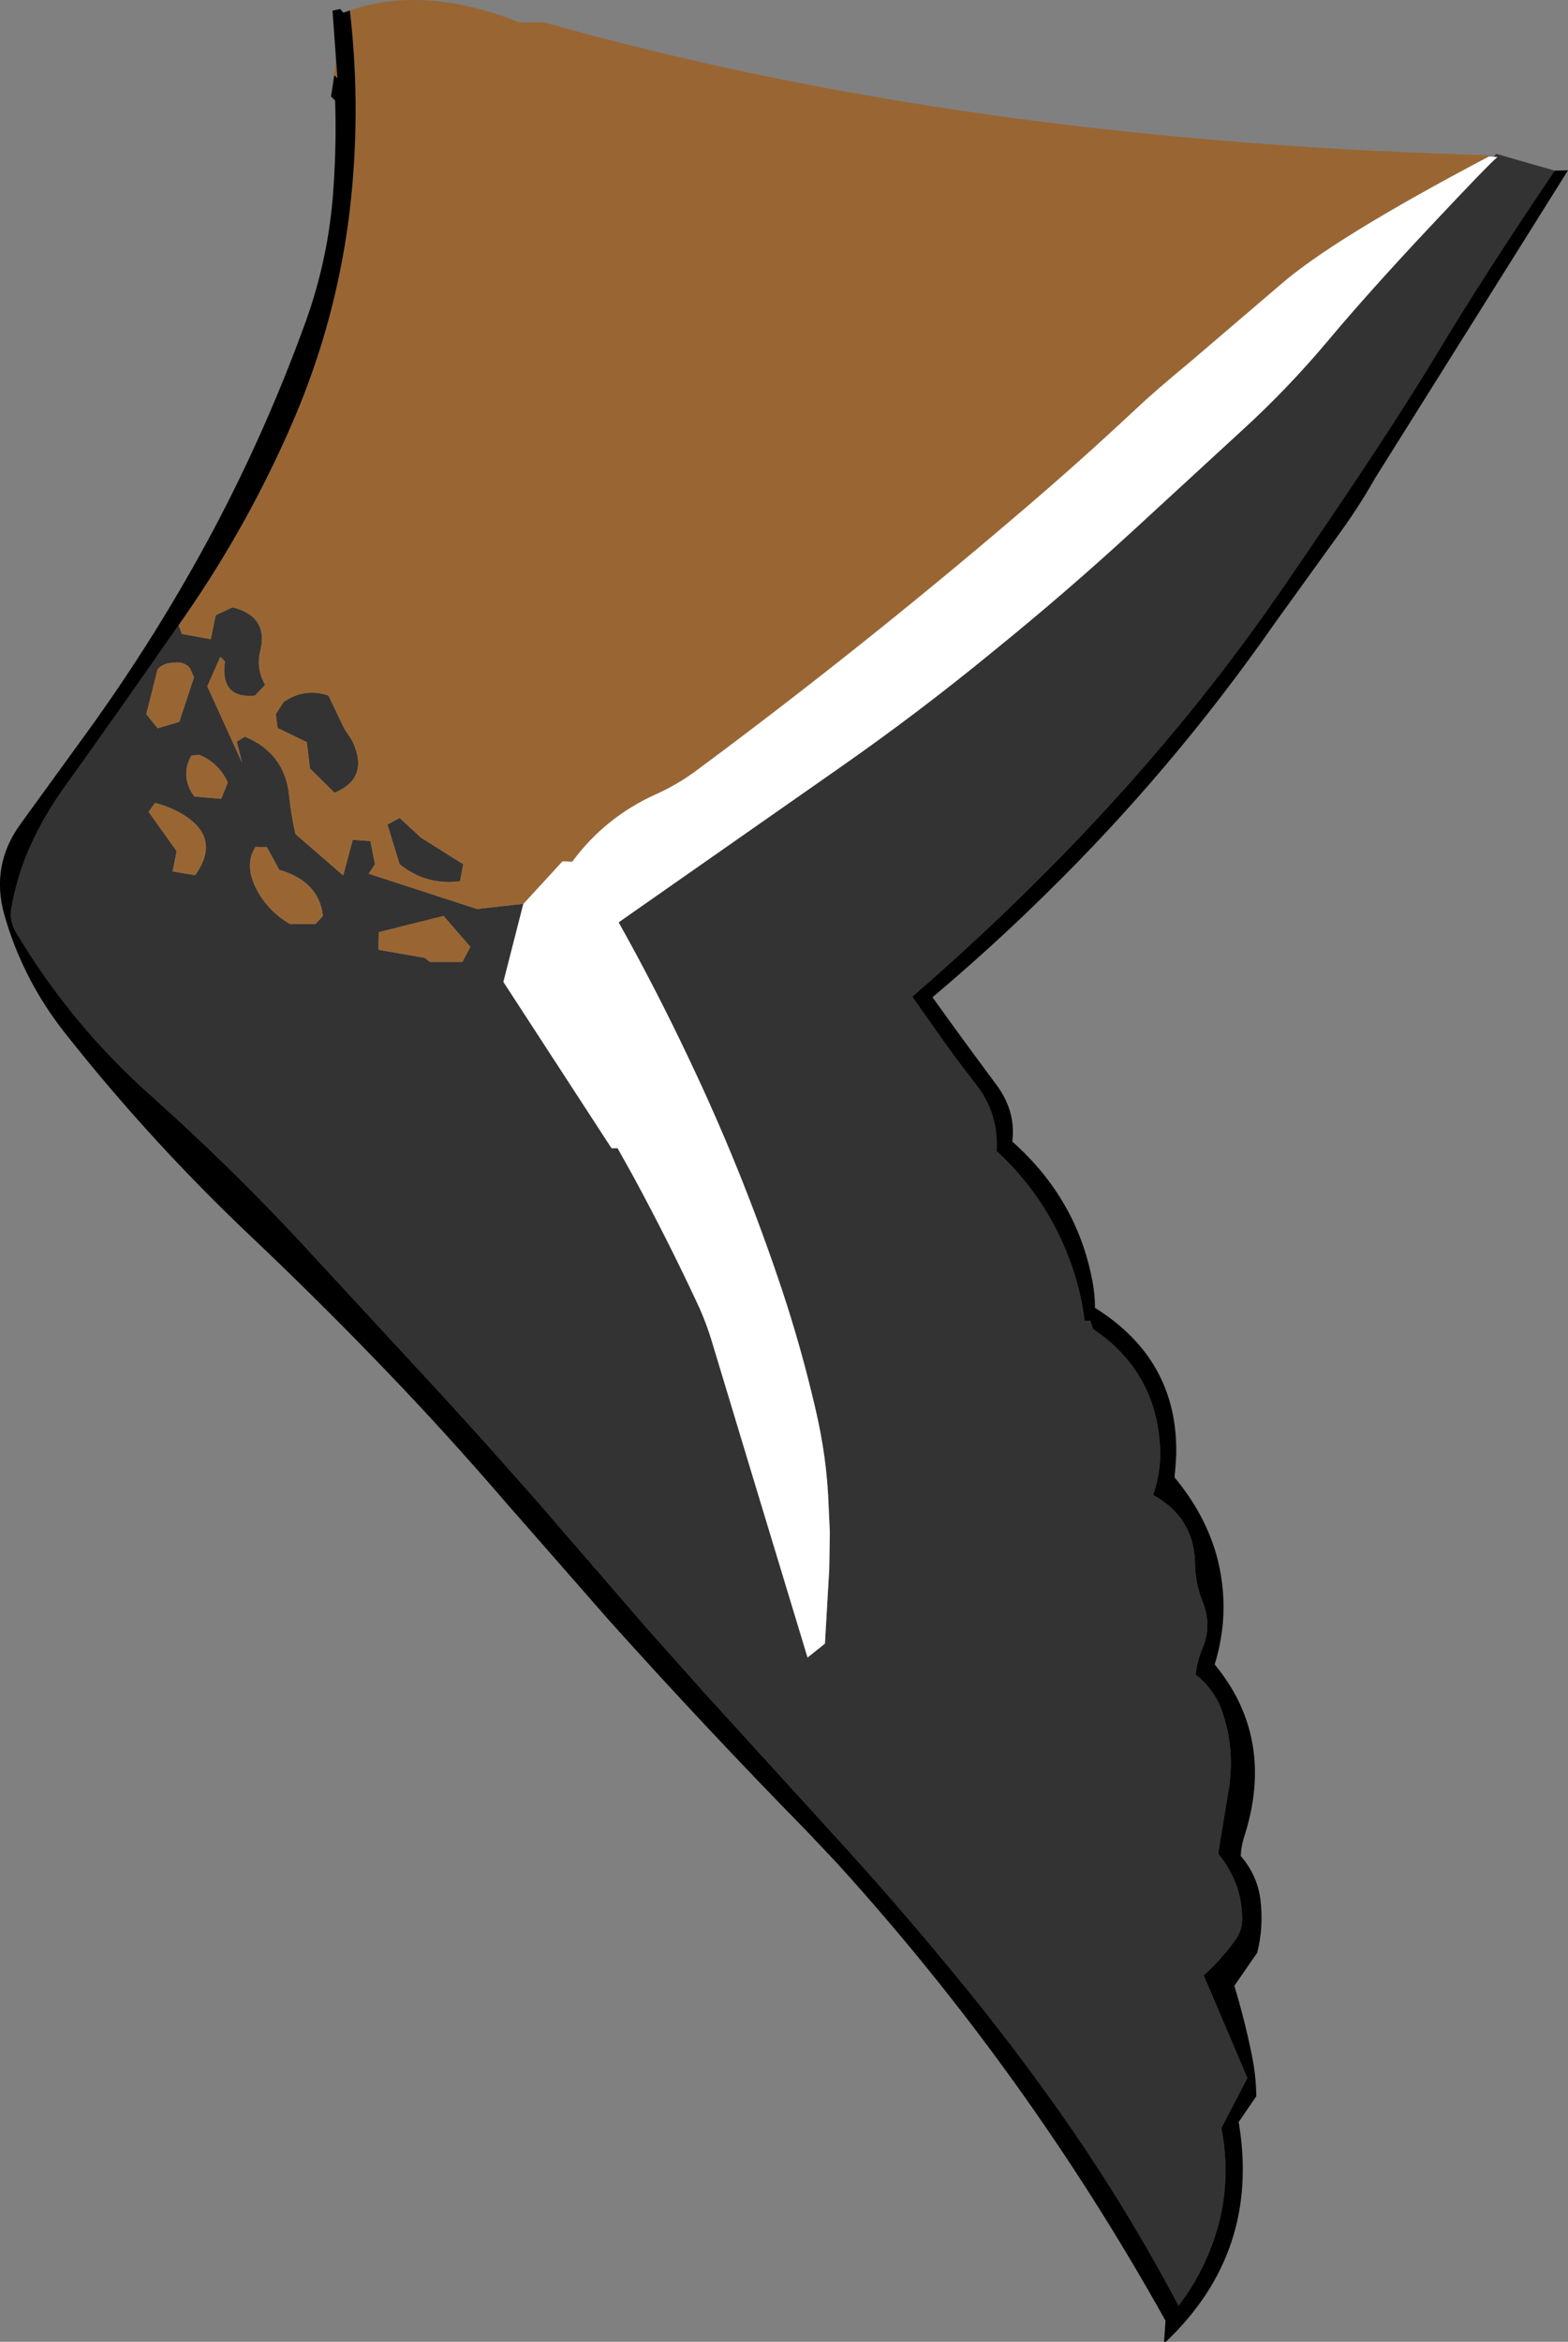
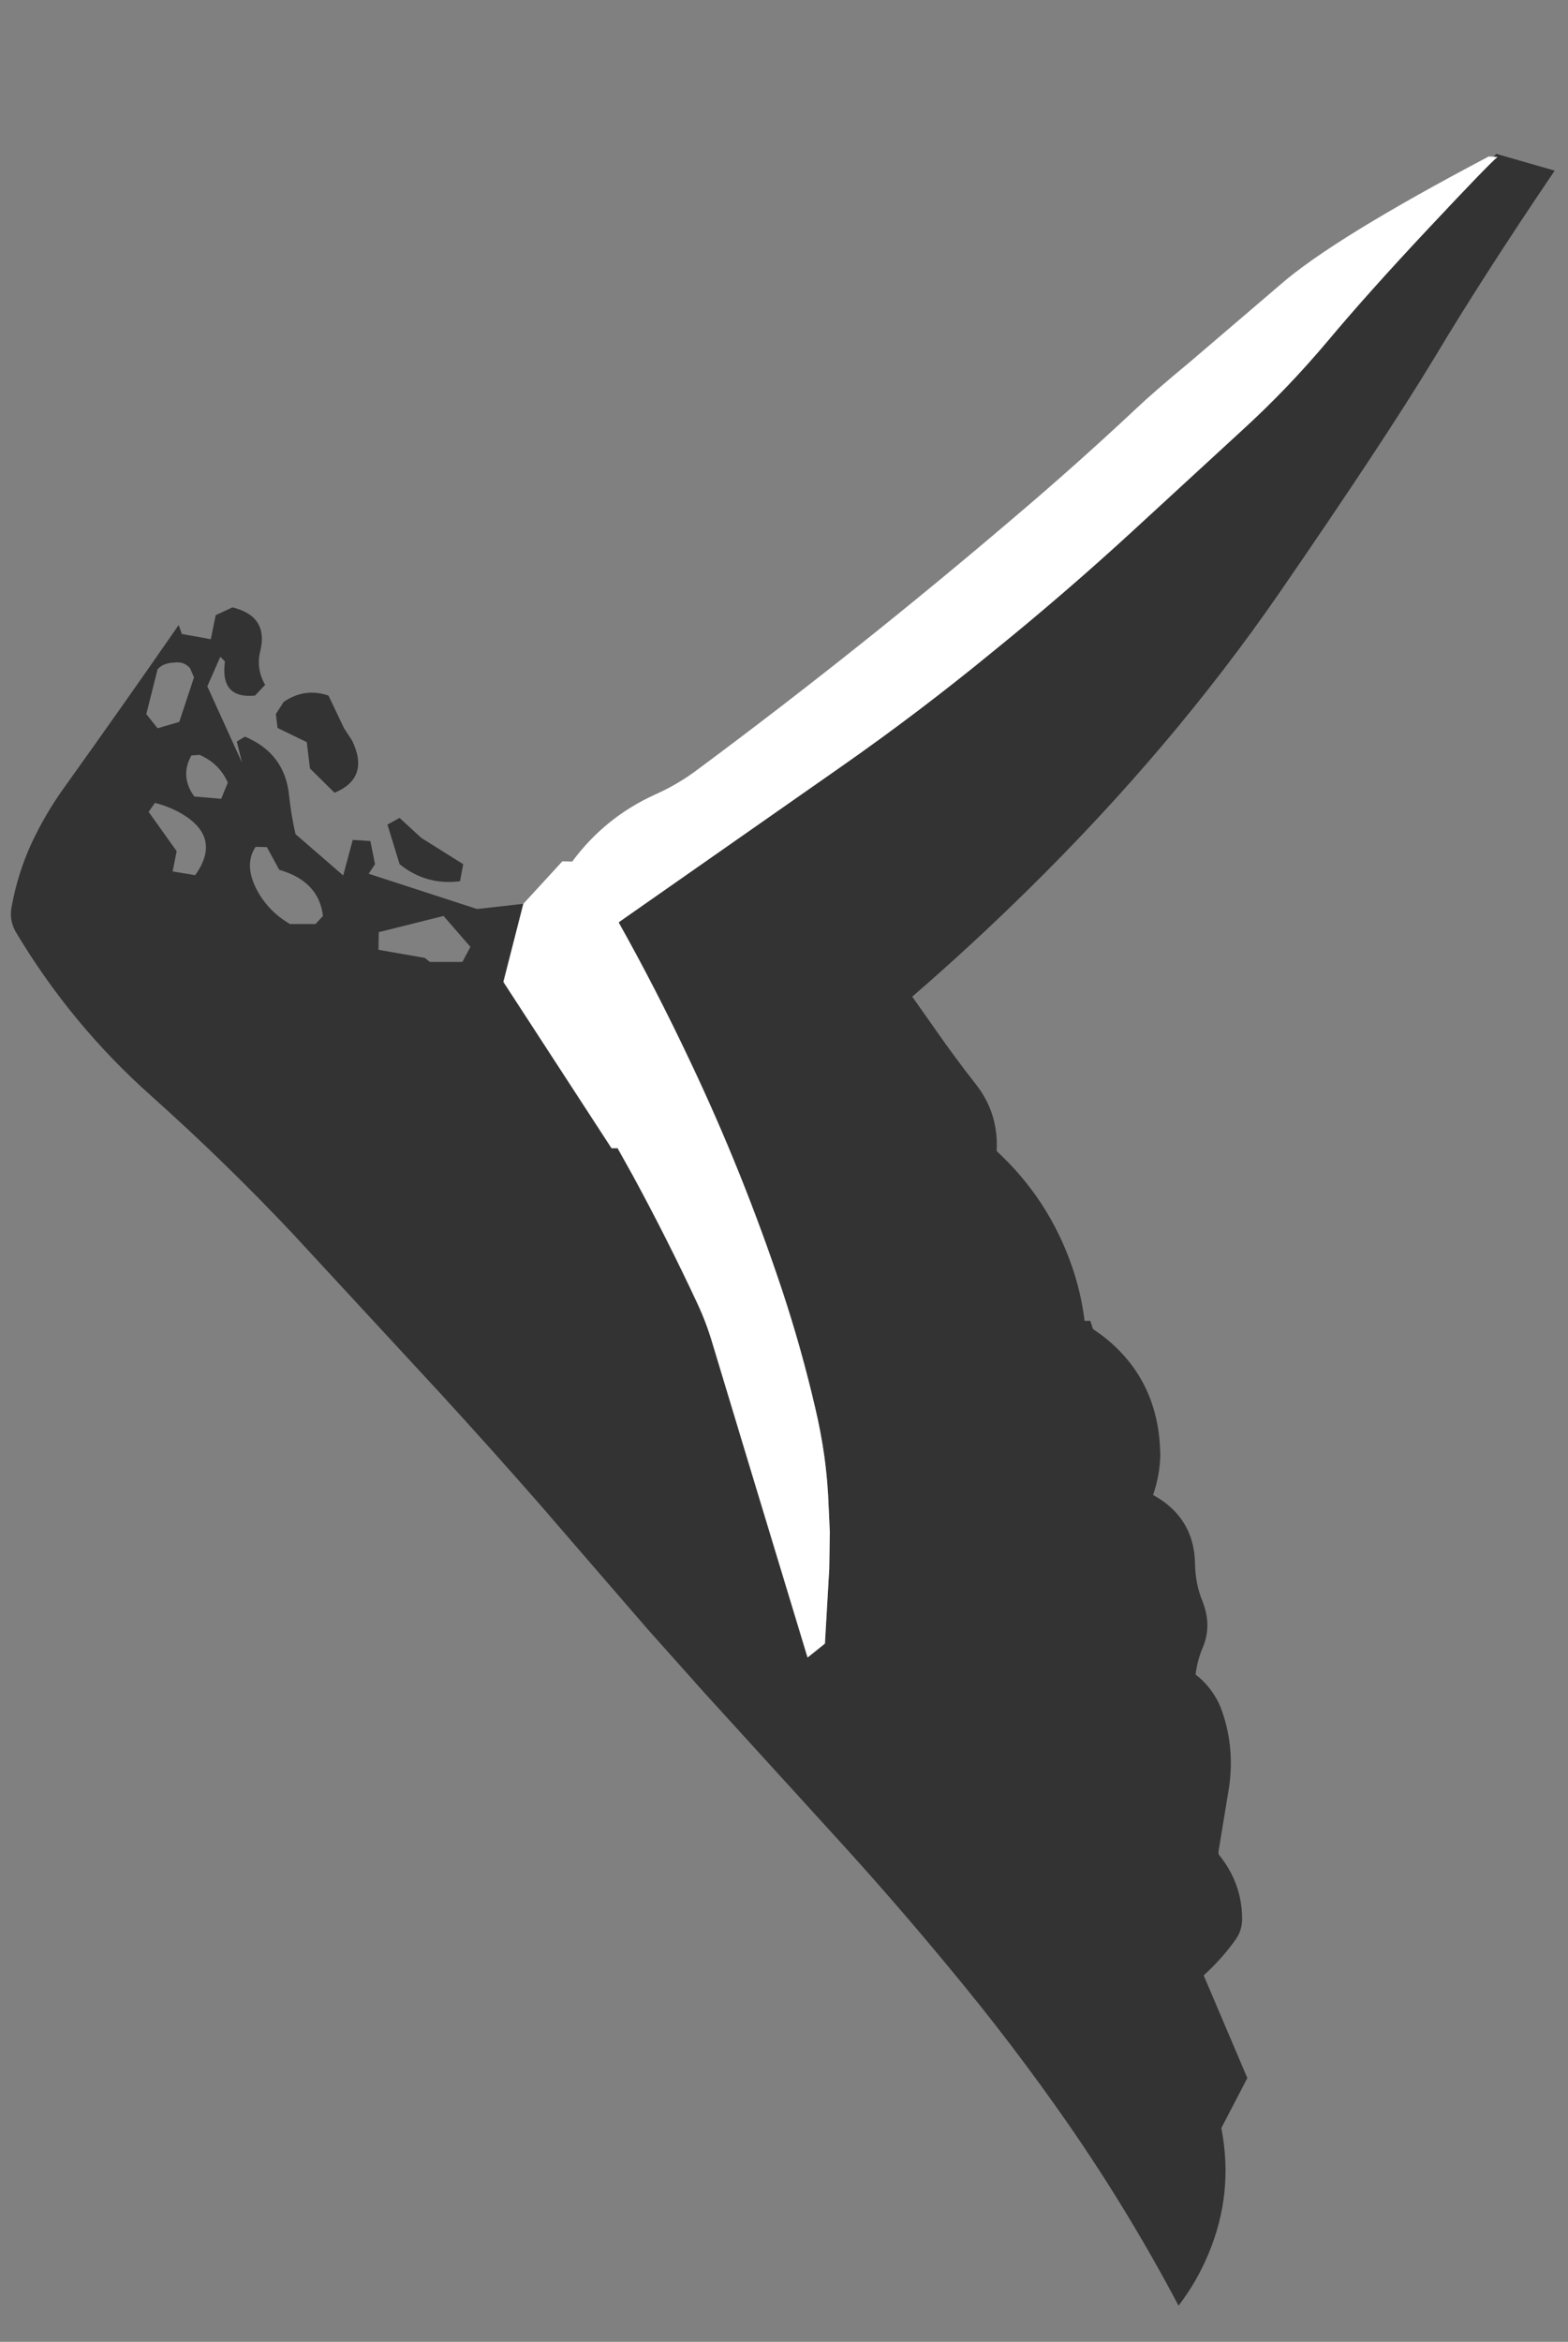
<svg xmlns="http://www.w3.org/2000/svg" height="404.85px" width="271.15px">
  <rect width="100%" height="100%" fill="#808080" stroke="none" />
  <g transform="matrix(1.0, 0.0, 0.0, 1.0, 147.45, 191.85)">
    <path d="M110.85 -164.75 L111.3 -165.25 121.4 -162.35 Q109.0 -144.05 100.6 -130.0 92.15 -116.0 73.75 -89.3 55.3 -62.6 30.45 -38.15 20.6 -28.45 10.3 -19.55 L14.0 -14.3 Q17.5 -9.25 21.3 -4.4 25.25 0.6 24.9 7.15 33.9 15.45 37.95 27.15 39.55 31.85 40.1 36.5 L41.1 36.5 41.55 37.9 43.1 39.0 Q52.2 45.95 53.1 57.55 L53.2 59.55 Q53.15 63.1 51.95 66.6 59.05 70.5 59.2 78.45 59.25 81.95 60.5 85.0 62.15 89.15 60.55 92.95 59.6 95.15 59.3 97.65 61.2 99.1 62.5 101.15 63.4 102.5 63.95 104.2 66.05 110.35 65.1 117.05 L63.25 128.3 63.3 128.75 Q67.25 133.6 67.35 139.65 67.4 141.75 66.3 143.35 63.9 146.75 60.7 149.65 L68.25 167.4 63.75 176.05 Q65.95 187.3 61.5 197.85 59.5 202.65 56.35 206.75 47.8 190.55 37.35 175.45 27.7 161.55 16.8 148.45 6.9 136.45 -3.55 125.05 L-25.55 100.9 -35.5 89.75 -46.7 76.8 -54.0 68.35 Q-62.45 58.7 -71.2 49.15 L-96.9 21.35 Q-108.5 9.05 -121.25 -2.35 -135.15 -14.7 -144.7 -30.7 -145.9 -32.75 -145.45 -35.05 -144.4 -40.8 -142.05 -45.95 -139.75 -50.9 -136.6 -55.35 -126.0 -70.15 -116.55 -83.8 L-116.0 -82.25 -111.0 -81.35 -110.15 -85.5 -107.25 -86.85 Q-100.95 -85.3 -102.45 -79.25 -103.2 -76.25 -101.6 -73.45 L-103.35 -71.6 Q-109.45 -71.0 -108.55 -77.5 L-109.35 -78.3 -111.6 -73.2 -105.6 -60.0 -106.5 -63.65 -105.1 -64.5 Q-98.15 -61.6 -97.45 -54.25 -97.1 -50.9 -96.35 -47.65 L-88.1 -40.5 -86.45 -46.65 -83.4 -46.45 -82.6 -42.45 -83.7 -40.8 -64.95 -34.7 -56.95 -35.6 -60.4 -22.1 -41.7 6.65 -40.65 6.65 -38.0 11.4 Q-32.05 22.35 -26.85 33.5 -25.3 36.8 -24.2 40.55 L-18.05 60.9 -7.8 94.7 -4.8 92.3 -4.05 79.4 -3.95 73.05 -4.25 66.55 Q-4.45 63.2 -4.9 59.9 -5.5 55.65 -6.5 51.45 -8.9 41.15 -12.2 31.2 -19.0 10.8 -28.1 -8.35 -34.0 -20.85 -40.45 -32.35 L-40.4 -32.45 -2.15 -59.2 Q11.45 -68.7 24.3 -79.25 36.65 -89.25 48.25 -99.9 L67.6 -117.7 Q75.25 -124.7 82.15 -132.9 89.05 -141.15 99.65 -152.45 110.3 -163.8 111.5 -164.7 L110.85 -164.75 M-114.6 -76.35 Q-115.65 -77.55 -117.35 -77.3 -119.2 -77.25 -120.2 -76.15 L-122.15 -68.4 -120.2 -65.95 -116.45 -67.05 -113.9 -74.75 -114.6 -76.35 M-121.75 -51.5 L-116.9 -44.7 -117.6 -41.2 -113.7 -40.55 Q-108.8 -47.4 -116.8 -51.6 -118.65 -52.55 -120.65 -53.05 L-121.75 -51.5 M-80.45 -49.3 L-78.35 -50.45 -74.6 -47.0 -67.35 -42.45 -67.9 -39.5 Q-73.75 -38.75 -78.35 -42.45 L-80.45 -49.3 M-86.55 -63.8 Q-83.45 -57.35 -89.6 -54.8 L-93.85 -59.0 -94.4 -63.55 -99.45 -66.0 -99.75 -68.4 -98.4 -70.5 Q-94.75 -73.0 -90.65 -71.6 L-87.95 -65.95 -86.55 -63.8 M-114.35 -61.25 Q-116.15 -58.05 -114.35 -54.9 L-113.85 -54.15 -109.2 -53.75 -108.05 -56.55 Q-109.55 -59.9 -112.95 -61.35 L-114.35 -61.25 M-97.3 -32.1 L-92.9 -32.1 -91.6 -33.5 Q-92.3 -39.4 -98.9 -41.4 -99.1 -41.4 -99.2 -41.55 L-101.3 -45.4 -103.25 -45.45 Q-105.15 -42.6 -103.35 -38.65 -101.4 -34.5 -97.3 -32.1 M-82.0 -27.65 L-74.0 -26.25 -73.1 -25.55 -67.5 -25.55 -66.1 -28.15 -70.75 -33.5 -81.95 -30.7 -82.0 -27.65" fill="#333333" fill-rule="evenodd" stroke="none" />
    <path d="M110.0 -164.8 L110.85 -164.75 111.5 -164.7 Q110.3 -163.8 99.65 -152.45 89.05 -141.15 82.15 -132.9 75.25 -124.7 67.6 -117.7 L48.25 -99.9 Q36.65 -89.25 24.3 -79.25 11.45 -68.7 -2.15 -59.2 L-40.4 -32.45 -40.45 -32.35 Q-34.0 -20.85 -28.1 -8.35 -19.0 10.8 -12.2 31.2 -8.9 41.15 -6.5 51.45 -5.5 55.65 -4.9 59.9 -4.45 63.2 -4.25 66.55 L-3.95 73.05 -4.05 79.4 -4.8 92.3 -7.8 94.7 -18.05 60.9 -24.2 40.55 Q-25.3 36.8 -26.85 33.5 -32.05 22.35 -38.0 11.4 L-40.65 6.65 -41.7 6.65 -60.4 -22.1 -56.95 -35.6 -50.2 -42.95 -48.5 -42.9 Q-42.85 -50.55 -34.15 -54.5 -30.2 -56.25 -26.7 -58.9 1.45 -79.8 28.1 -102.55 38.65 -111.5 48.8 -121.0 52.0 -124.05 58.35 -129.3 L73.85 -142.55 Q82.95 -150.55 110.0 -164.8" fill="#ffffff" fill-rule="evenodd" stroke="none" />
-     <path d="M-89.65 -178.85 Q-89.45 -180.65 -89.4 -182.4 L-89.1 -178.35 -89.65 -178.85 M-86.95 -190.05 Q-74.1 -194.5 -57.65 -188.0 L-53.4 -188.0 Q18.1 -167.8 107.25 -165.1 L110.55 -165.0 110.0 -164.8 Q82.95 -150.55 73.85 -142.55 L58.35 -129.3 Q52.0 -124.05 48.8 -121.0 38.65 -111.5 28.1 -102.55 1.45 -79.8 -26.7 -58.9 -30.2 -56.25 -34.15 -54.5 -42.85 -50.55 -48.5 -42.9 L-50.2 -42.95 -56.95 -35.6 -64.95 -34.7 -83.7 -40.8 -82.6 -42.45 -83.4 -46.45 -86.45 -46.65 -88.1 -40.5 -96.35 -47.65 Q-97.1 -50.9 -97.45 -54.25 -98.15 -61.6 -105.1 -64.5 L-106.5 -63.65 -105.6 -60.0 -111.6 -73.2 -109.35 -78.3 -108.55 -77.5 Q-109.45 -71.0 -103.35 -71.6 L-101.6 -73.45 Q-103.2 -76.25 -102.45 -79.25 -100.95 -85.3 -107.25 -86.85 L-110.15 -85.5 -111.0 -81.35 -116.0 -82.25 -116.55 -83.8 Q-104.6 -100.7 -96.55 -119.55 -89.5 -136.1 -87.15 -154.0 -84.85 -172.0 -86.95 -190.05 M-121.75 -51.5 L-120.65 -53.05 Q-118.65 -52.55 -116.8 -51.6 -108.8 -47.4 -113.7 -40.55 L-117.6 -41.2 -116.9 -44.7 -121.75 -51.5 M-114.6 -76.35 L-113.9 -74.75 -116.45 -67.05 -120.2 -65.95 -122.15 -68.4 -120.2 -76.15 Q-119.2 -77.25 -117.35 -77.3 -115.65 -77.55 -114.6 -76.35 M-86.55 -63.8 L-87.95 -65.95 -90.65 -71.6 Q-94.75 -73.0 -98.4 -70.5 L-99.75 -68.4 -99.45 -66.0 -94.4 -63.55 -93.85 -59.0 -89.6 -54.8 Q-83.45 -57.35 -86.55 -63.8 M-80.45 -49.3 L-78.35 -42.45 Q-73.75 -38.75 -67.9 -39.5 L-67.35 -42.45 -74.6 -47.0 -78.35 -50.45 -80.45 -49.3 M-82.0 -27.65 L-81.95 -30.7 -70.75 -33.5 -66.1 -28.15 -67.5 -25.55 -73.1 -25.55 -74.0 -26.25 -82.0 -27.65 M-97.3 -32.1 Q-101.4 -34.5 -103.35 -38.65 -105.15 -42.6 -103.25 -45.45 L-101.3 -45.4 -99.2 -41.55 Q-99.1 -41.4 -98.9 -41.4 -92.3 -39.4 -91.6 -33.5 L-92.9 -32.1 -97.3 -32.1 M-114.35 -61.25 L-112.95 -61.35 Q-109.55 -59.9 -108.05 -56.55 L-109.2 -53.75 -113.85 -54.15 -114.35 -54.9 Q-116.15 -58.05 -114.35 -61.25" fill="#996633" fill-rule="evenodd" stroke="none" />
-     <path d="M121.4 -162.35 L123.7 -162.4 90.35 -109.2 Q87.4 -103.95 83.15 -98.2 L72.95 -84.05 Q55.25 -58.65 33.2 -37.1 23.9 -27.95 13.8 -19.45 19.35 -11.7 25.05 -4.05 26.2 -2.45 26.95 -0.5 28.0 2.4 27.6 5.5 38.8 15.45 41.45 29.6 41.9 31.85 41.9 34.25 56.25 43.2 55.95 59.55 L55.85 61.45 55.65 63.55 Q61.15 70.15 63.1 77.7 64.5 83.3 64.0 88.9 63.65 92.5 62.6 95.9 64.7 98.45 66.2 101.2 72.1 112.25 67.65 125.85 67.2 127.3 67.1 129.0 69.95 132.3 70.5 136.45 71.1 141.25 69.95 145.75 L66.0 151.45 Q67.85 157.55 69.1 163.8 69.75 167.1 69.8 170.55 L66.75 175.0 Q70.55 197.45 54.15 213.0 L53.85 213.0 54.1 209.35 Q30.15 166.4 -2.8 130.15 L-8.05 124.6 Q-25.45 106.85 -42.1 88.3 L-58.35 69.75 -59.2 68.8 Q-68.15 58.35 -77.6 48.35 -90.4 34.85 -103.95 22.0 -121.55 5.35 -136.4 -13.5 -143.55 -22.65 -146.7 -33.7 -149.1 -42.25 -143.9 -49.4 L-132.15 -65.6 Q-120.05 -82.35 -110.4 -100.5 -101.3 -117.7 -94.6 -136.2 -90.6 -147.3 -89.8 -159.1 -89.25 -166.85 -89.5 -174.5 L-90.2 -175.15 -89.65 -178.85 -89.1 -178.35 -89.4 -182.4 -89.95 -190.0 -88.6 -190.3 -88.1 -189.65 -86.95 -190.05 Q-84.85 -172.0 -87.15 -154.0 -89.5 -136.1 -96.55 -119.55 -104.6 -100.7 -116.55 -83.8 -126.0 -70.15 -136.6 -55.35 -139.75 -50.9 -142.05 -45.95 -144.4 -40.8 -145.45 -35.05 -145.9 -32.75 -144.7 -30.7 -135.15 -14.7 -121.25 -2.35 -108.5 9.05 -96.9 21.35 L-71.2 49.15 Q-62.45 58.7 -54.0 68.35 L-46.7 76.8 -35.5 89.75 -25.55 100.9 -3.55 125.05 Q6.9 136.45 16.8 148.45 27.7 161.55 37.35 175.45 47.8 190.55 56.35 206.75 59.5 202.65 61.5 197.85 65.95 187.3 63.75 176.05 L68.25 167.4 60.7 149.65 Q63.9 146.75 66.3 143.35 67.4 141.75 67.35 139.65 67.25 133.6 63.3 128.75 L63.25 128.3 65.1 117.05 Q66.05 110.35 63.95 104.2 63.4 102.5 62.5 101.15 61.2 99.1 59.3 97.65 59.6 95.15 60.55 92.95 62.15 89.15 60.5 85.0 59.25 81.95 59.2 78.45 59.05 70.5 51.95 66.6 53.15 63.1 53.2 59.55 L53.1 57.55 Q52.2 45.95 43.1 39.0 L41.55 37.9 41.1 36.5 40.1 36.5 Q39.55 31.85 37.95 27.15 33.9 15.45 24.9 7.15 25.25 0.6 21.3 -4.4 17.5 -9.25 14.0 -14.3 L10.3 -19.55 Q20.6 -28.45 30.45 -38.15 55.3 -62.6 73.75 -89.3 92.15 -116.0 100.6 -130.0 109.0 -144.05 121.4 -162.35" fill="#000000" fill-rule="evenodd" stroke="none" />
  </g>
</svg>